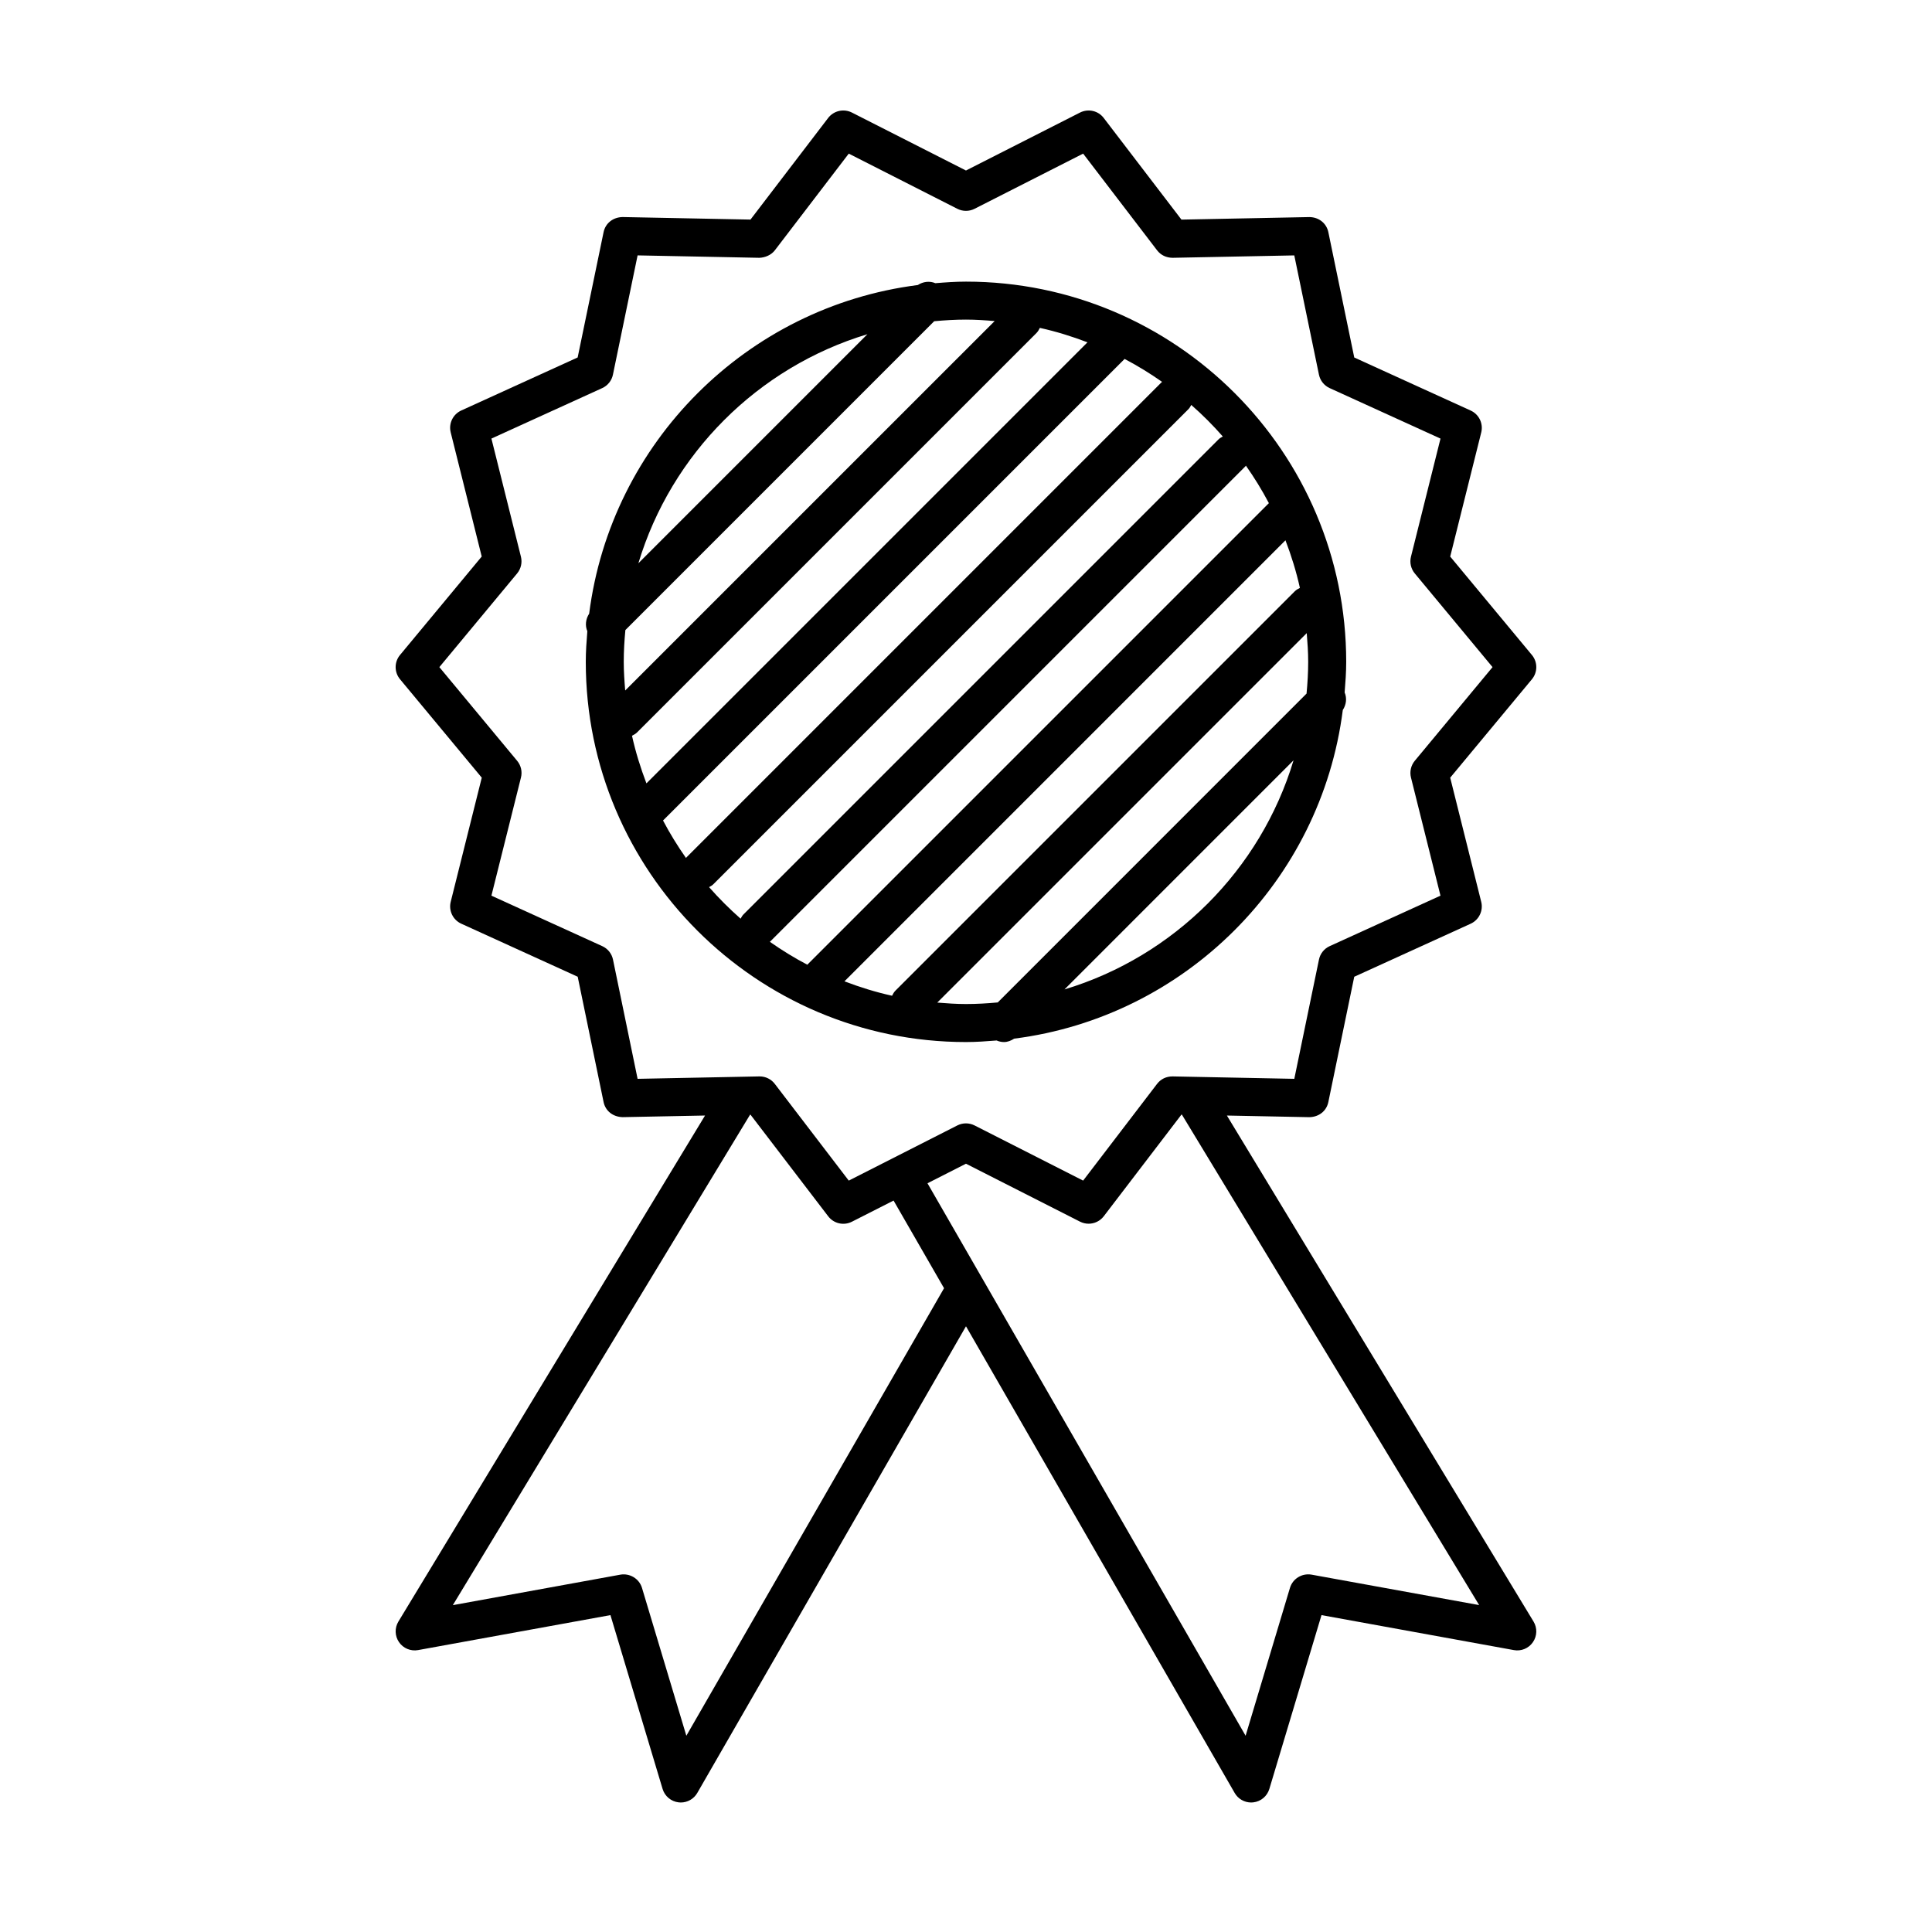
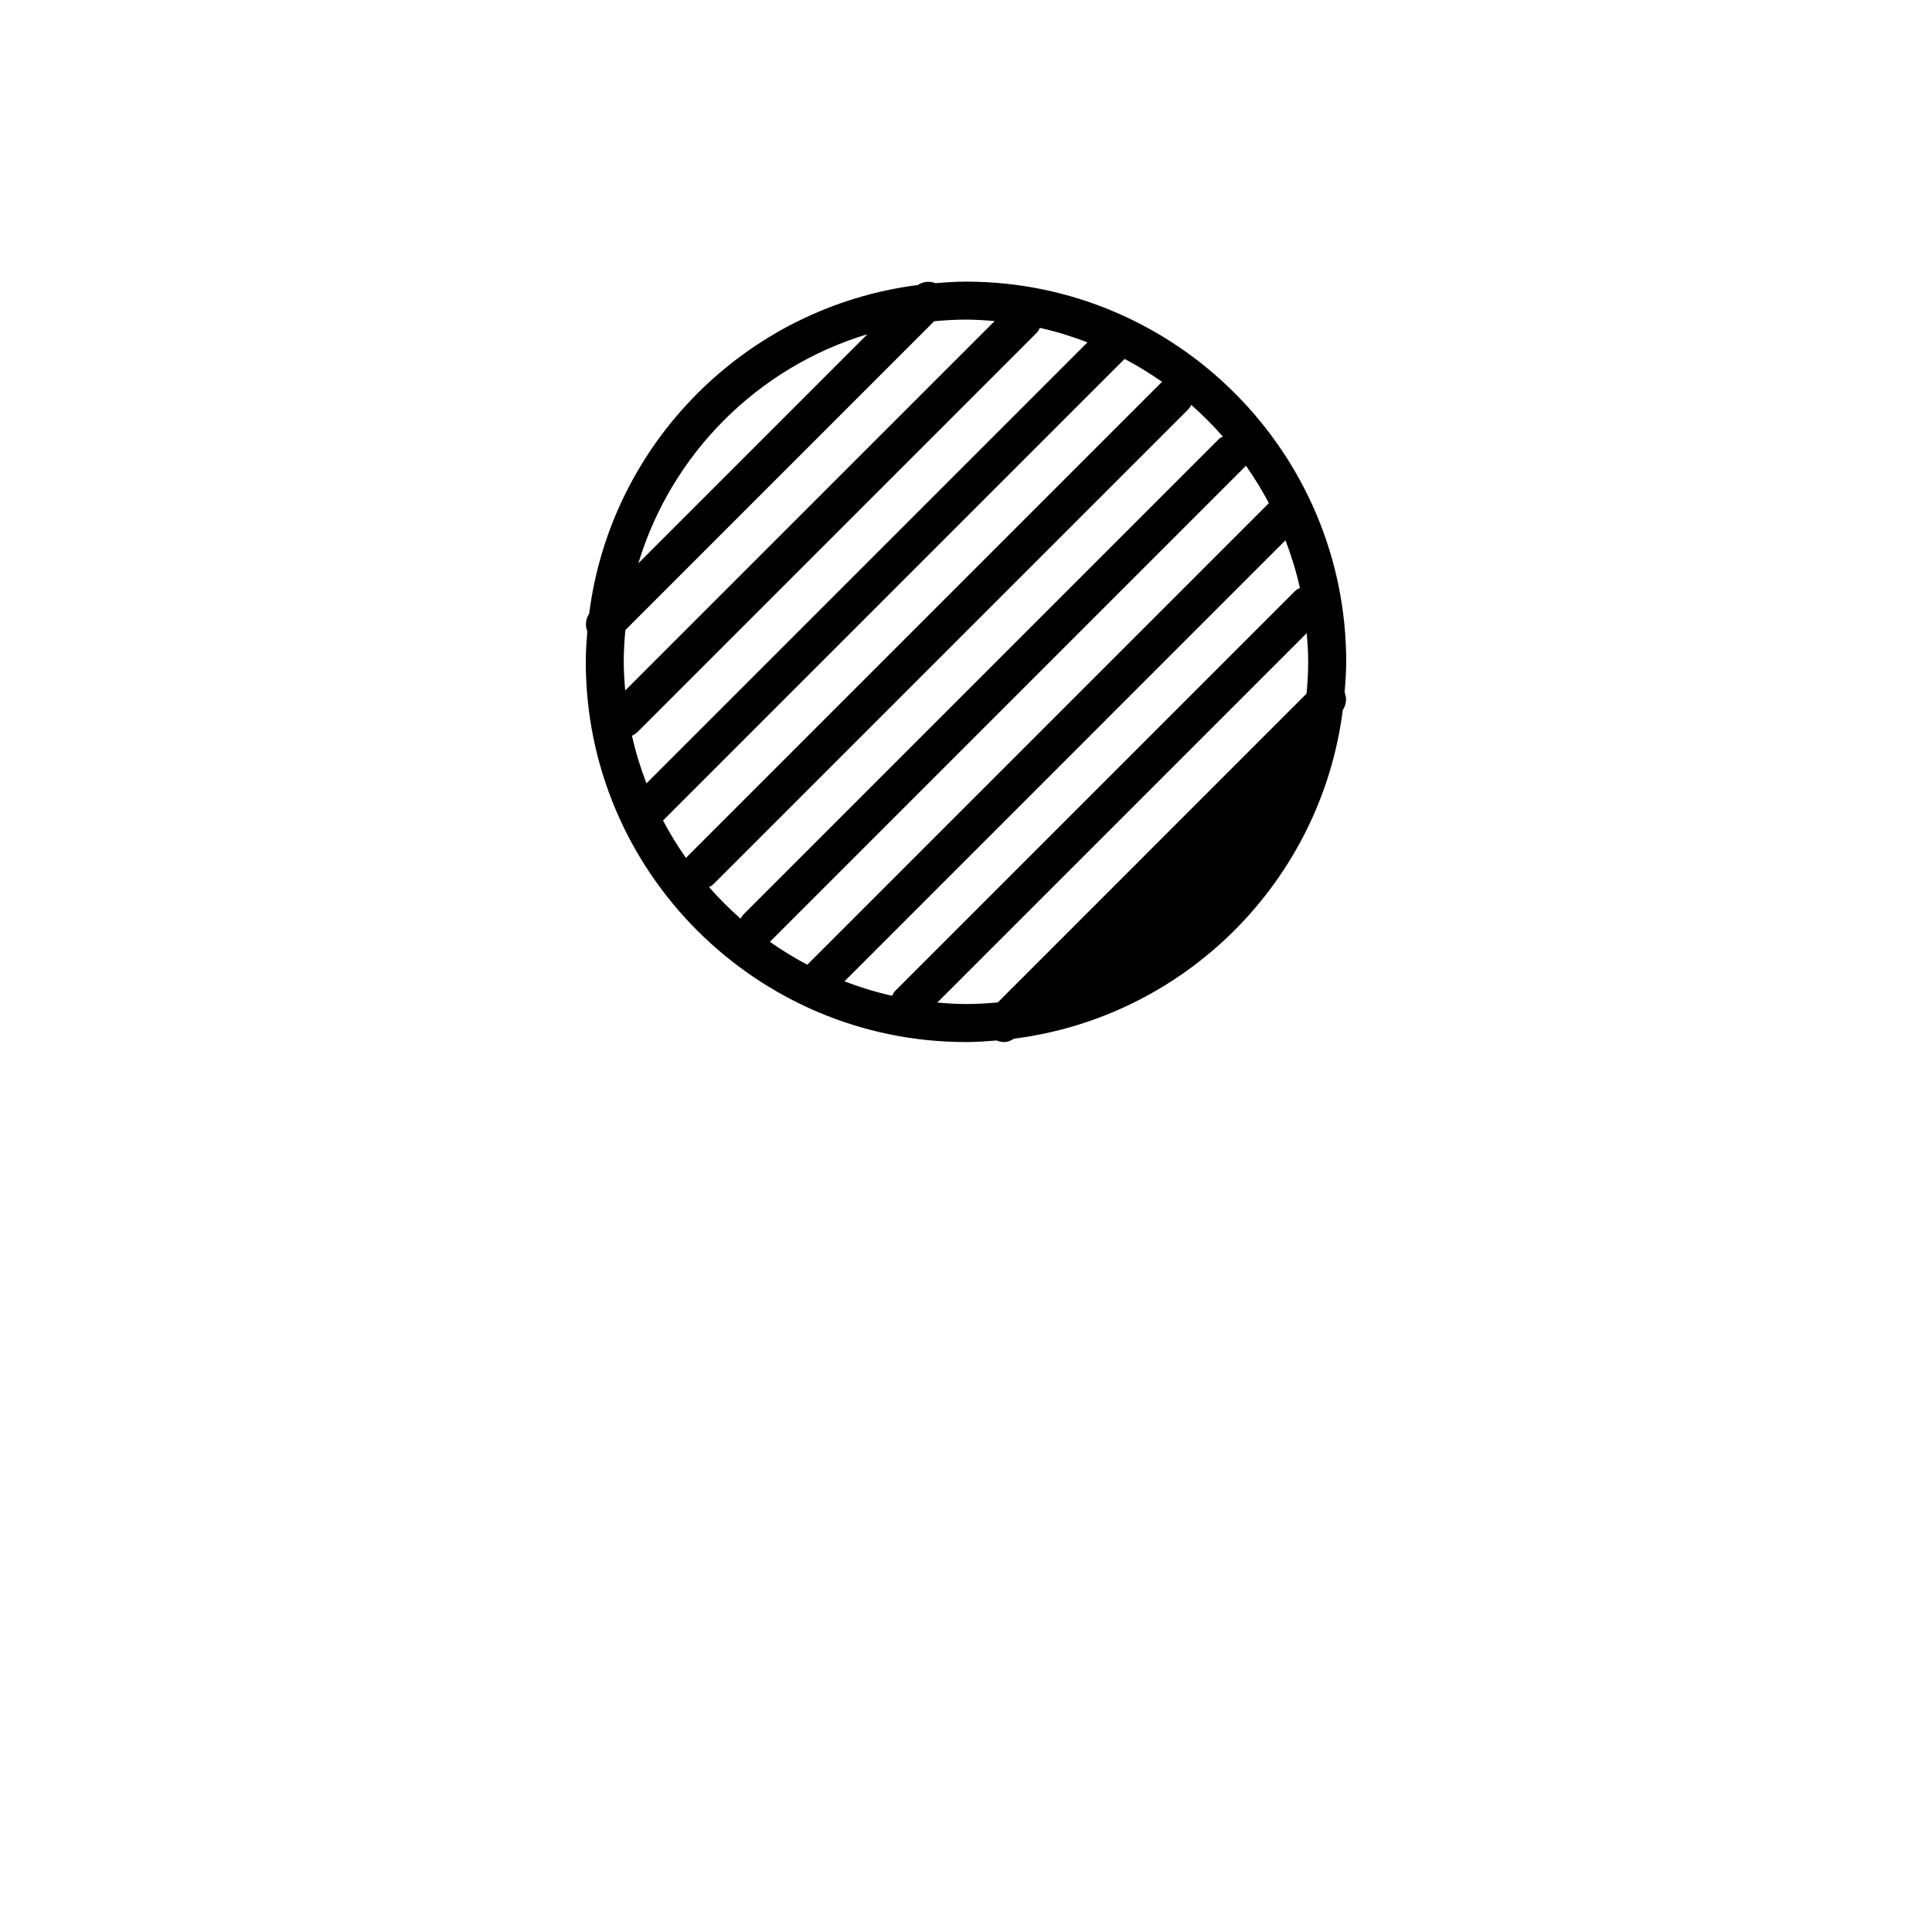
<svg xmlns="http://www.w3.org/2000/svg" fill="#000000" width="800px" height="800px" version="1.1" viewBox="144 144 512 512">
  <g>
-     <path d="m408.11 419.74c0.625 0.266 1.293 0.414 1.961 0.414 0.953 0 1.863-0.363 2.695-0.902 45.348-5.773 81.316-41.746 87.09-87.09 0.918-1.41 1.133-3.133 0.488-4.656 0.215-2.684 0.414-5.375 0.414-8.113 0-55.559-45.203-100.76-100.76-100.76-2.742 0-5.43 0.195-8.117 0.414-1.523-0.641-3.246-0.43-4.656 0.488-45.348 5.773-81.316 41.746-87.09 87.09-0.918 1.41-1.133 3.133-0.488 4.656-0.215 2.68-0.41 5.371-0.41 8.113 0 55.559 45.203 100.76 100.76 100.76 2.738 0 5.43-0.199 8.113-0.414zm-15.723-10.047 97.91-97.906c0.207 2.512 0.383 5.035 0.383 7.606 0 2.84-0.168 5.644-0.43 8.414l-81.836 81.848c-2.777 0.258-5.582 0.422-8.418 0.422-2.57 0-5.094-0.176-7.609-0.383zm-44.387-16.117c0.047-0.039 0.102-0.051 0.137-0.09l125.95-125.95c0.039-0.039 0.051-0.098 0.09-0.137 2.231 3.176 4.273 6.484 6.09 9.941l-122.32 122.32c-3.461-1.816-6.766-3.852-9.945-6.086zm136.66-106.39c1.562 4.082 2.867 8.277 3.828 12.617-0.488 0.238-0.969 0.504-1.371 0.91l-105.8 105.8c-0.402 0.402-0.676 0.887-0.91 1.371-4.336-0.957-8.535-2.266-12.617-3.824zm-58.559 119.02 60.703-60.711c-8.75 29.035-31.672 51.957-60.703 60.711zm-100.3-34.824c-2.231-3.176-4.273-6.484-6.09-9.941l122.32-122.32c3.461 1.82 6.766 3.856 9.945 6.086-0.047 0.039-0.102 0.051-0.137 0.09l-125.95 125.95c-0.039 0.039-0.051 0.098-0.09 0.137zm-14.309-32.406c0.488-0.238 0.969-0.504 1.371-0.91l105.8-105.8c0.402-0.406 0.676-0.887 0.91-1.371 4.336 0.957 8.535 2.266 12.617 3.824l-116.88 116.88c-1.555-4.082-2.867-8.277-3.824-12.617zm96.102-109.89-97.91 97.902c-0.207-2.508-0.383-5.035-0.383-7.602 0-2.84 0.168-5.644 0.43-8.414l81.84-81.844c2.773-0.258 5.578-0.43 8.418-0.43 2.566 0 5.094 0.176 7.606 0.387zm-33.719 3.484-60.699 60.703c8.746-29.031 31.668-51.953 60.699-60.703zm-41.965 146.53c0.379-0.215 0.777-0.406 1.102-0.734l125.95-125.95c0.324-0.324 0.52-0.727 0.734-1.102 2.969 2.606 5.758 5.394 8.359 8.363-0.379 0.215-0.777 0.406-1.102 0.734l-125.95 125.95c-0.324 0.324-0.52 0.727-0.734 1.102-2.961-2.609-5.754-5.402-8.359-8.363z" />
-     <path d="m469.14 439.63 21.855 0.434c2.551-0.055 4.539-1.637 5.031-4.019l6.863-33.195 30.852-14.055c2.207-1.008 3.387-3.449 2.797-5.805l-8.219-32.895 21.652-26.082c1.551-1.863 1.551-4.57 0-6.434l-21.652-26.082 8.223-32.891c0.59-2.359-0.586-4.801-2.801-5.809l-30.848-14.055-6.863-33.199c-0.492-2.379-2.519-3.996-5.031-4.016l-33.902 0.672-20.598-26.934c-1.461-1.926-4.09-2.535-6.277-1.438l-30.23 15.359-30.23-15.359c-2.176-1.098-4.805-0.492-6.289 1.43l-20.586 26.934-33.902-0.672c-2.535 0.051-4.539 1.641-5.031 4.016l-6.867 33.195-30.848 14.055c-2.207 1.008-3.387 3.449-2.797 5.805l8.219 32.895-21.648 26.09c-1.551 1.863-1.551 4.57 0 6.434l21.66 26.082-8.227 32.891c-0.59 2.359 0.586 4.801 2.801 5.809l30.852 14.055 6.856 33.195c0.492 2.379 2.473 3.934 5.031 4.016l21.859-0.43-81.262 134.1c-1.027 1.691-0.961 3.836 0.16 5.461 1.129 1.641 3.109 2.457 5.047 2.106l50.984-9.27 13.82 46.062c0.578 1.93 2.246 3.324 4.246 3.559 0.199 0.023 0.391 0.035 0.582 0.035 1.785 0 3.461-0.953 4.363-2.523l71.211-123.68 71.207 123.68c0.902 1.574 2.578 2.523 4.363 2.523 0.191 0 0.383-0.012 0.578-0.035 1.996-0.23 3.668-1.629 4.246-3.559l13.82-46.062 50.984 9.27c1.941 0.359 3.926-0.465 5.047-2.106 1.129-1.629 1.188-3.769 0.16-5.461zm-162.69-41.328c-0.324-1.578-1.379-2.902-2.848-3.566l-29.371-13.375 7.828-31.297c0.395-1.559 0.016-3.203-1.008-4.438l-20.617-24.832 20.609-24.828c1.023-1.234 1.395-2.883 1.008-4.438l-7.82-31.301 29.363-13.375c1.461-0.664 2.519-1.988 2.84-3.566l6.535-31.605 32.266 0.641c1.484-0.047 3.129-0.707 4.102-1.98l19.594-25.629 28.773 14.621c1.438 0.73 3.129 0.73 4.566 0l28.773-14.621 19.602 25.629c0.977 1.273 2.422 1.961 4.098 1.98l32.258-0.637 6.535 31.605c0.324 1.57 1.379 2.898 2.848 3.566l29.363 13.375-7.824 31.297c-0.395 1.559-0.016 3.203 1.008 4.438l20.609 24.828-20.609 24.828c-1.023 1.234-1.395 2.883-1.008 4.438l7.82 31.301-29.363 13.375c-1.461 0.664-2.519 1.988-2.84 3.566l-6.535 31.598-32.266-0.641c-1.699 0-3.129 0.711-4.102 1.98l-19.594 25.633-28.773-14.621c-1.438-0.73-3.129-0.73-4.566 0l-28.773 14.621-19.602-25.633c-0.953-1.246-2.43-1.98-4-1.98h-0.102l-32.258 0.641zm19.438 205.69-11.754-39.18c-0.734-2.457-3.238-3.945-5.727-3.512l-44.406 8.082 78.777-129.98 0.109-0.004 20.598 26.938c1.477 1.926 4.106 2.535 6.281 1.43l11.039-5.606 13.375 23.23zm165.69-42.695c-2.527-0.434-4.988 1.055-5.727 3.512l-11.754 39.18-84.305-146.41 10.199-5.184 30.23 15.359c0.73 0.367 1.512 0.543 2.277 0.543 1.531 0 3.027-0.695 4.012-1.98l20.586-26.938 0.117 0.004 78.777 129.98z" />
+     <path d="m408.11 419.74c0.625 0.266 1.293 0.414 1.961 0.414 0.953 0 1.863-0.363 2.695-0.902 45.348-5.773 81.316-41.746 87.09-87.09 0.918-1.41 1.133-3.133 0.488-4.656 0.215-2.684 0.414-5.375 0.414-8.113 0-55.559-45.203-100.76-100.76-100.76-2.742 0-5.43 0.195-8.117 0.414-1.523-0.641-3.246-0.43-4.656 0.488-45.348 5.773-81.316 41.746-87.09 87.09-0.918 1.41-1.133 3.133-0.488 4.656-0.215 2.68-0.41 5.371-0.41 8.113 0 55.559 45.203 100.76 100.76 100.76 2.738 0 5.43-0.199 8.113-0.414zm-15.723-10.047 97.91-97.906c0.207 2.512 0.383 5.035 0.383 7.606 0 2.84-0.168 5.644-0.43 8.414l-81.836 81.848c-2.777 0.258-5.582 0.422-8.418 0.422-2.57 0-5.094-0.176-7.609-0.383zm-44.387-16.117c0.047-0.039 0.102-0.051 0.137-0.09l125.95-125.95c0.039-0.039 0.051-0.098 0.09-0.137 2.231 3.176 4.273 6.484 6.09 9.941l-122.32 122.32c-3.461-1.816-6.766-3.852-9.945-6.086zm136.66-106.39c1.562 4.082 2.867 8.277 3.828 12.617-0.488 0.238-0.969 0.504-1.371 0.91l-105.8 105.8c-0.402 0.402-0.676 0.887-0.91 1.371-4.336-0.957-8.535-2.266-12.617-3.824zm-58.559 119.02 60.703-60.711zm-100.3-34.824c-2.231-3.176-4.273-6.484-6.09-9.941l122.32-122.32c3.461 1.82 6.766 3.856 9.945 6.086-0.047 0.039-0.102 0.051-0.137 0.09l-125.95 125.95c-0.039 0.039-0.051 0.098-0.09 0.137zm-14.309-32.406c0.488-0.238 0.969-0.504 1.371-0.91l105.8-105.8c0.402-0.406 0.676-0.887 0.91-1.371 4.336 0.957 8.535 2.266 12.617 3.824l-116.88 116.88c-1.555-4.082-2.867-8.277-3.824-12.617zm96.102-109.89-97.91 97.902c-0.207-2.508-0.383-5.035-0.383-7.602 0-2.84 0.168-5.644 0.43-8.414l81.84-81.844c2.773-0.258 5.578-0.43 8.418-0.43 2.566 0 5.094 0.176 7.606 0.387zm-33.719 3.484-60.699 60.703c8.746-29.031 31.668-51.953 60.699-60.703zm-41.965 146.53c0.379-0.215 0.777-0.406 1.102-0.734l125.95-125.95c0.324-0.324 0.52-0.727 0.734-1.102 2.969 2.606 5.758 5.394 8.359 8.363-0.379 0.215-0.777 0.406-1.102 0.734l-125.95 125.95c-0.324 0.324-0.52 0.727-0.734 1.102-2.961-2.609-5.754-5.402-8.359-8.363z" />
  </g>
</svg>